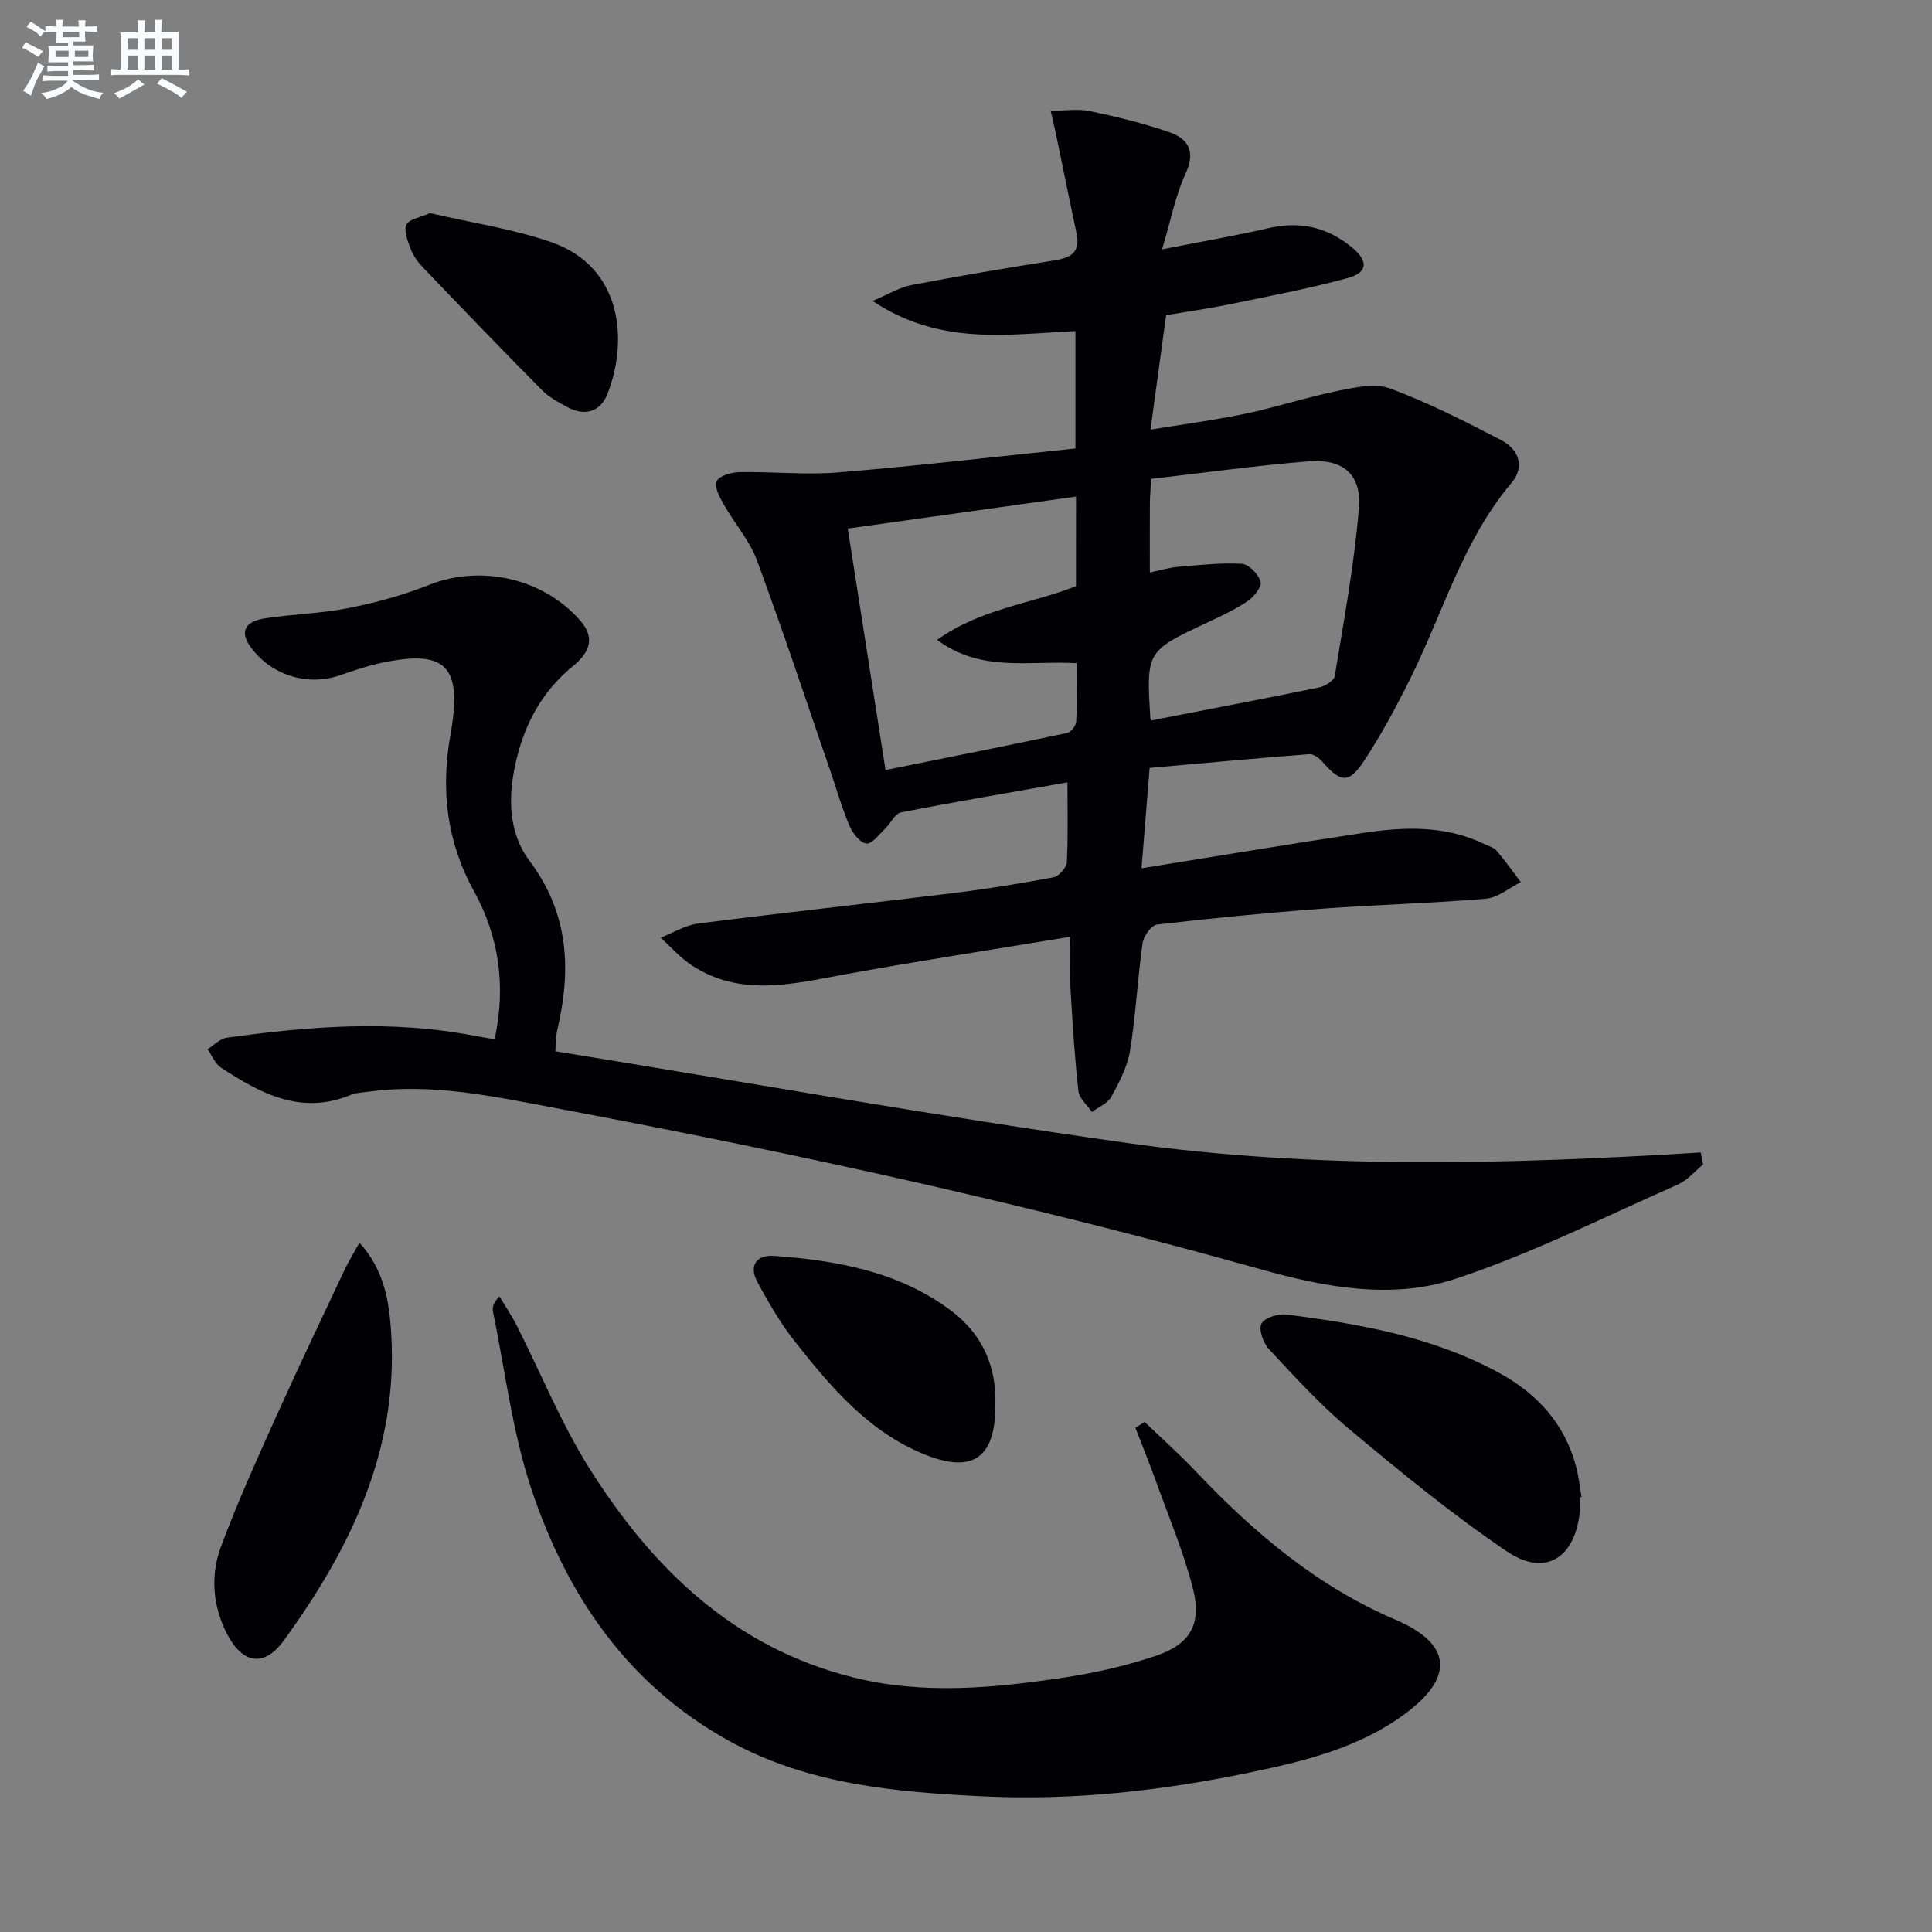
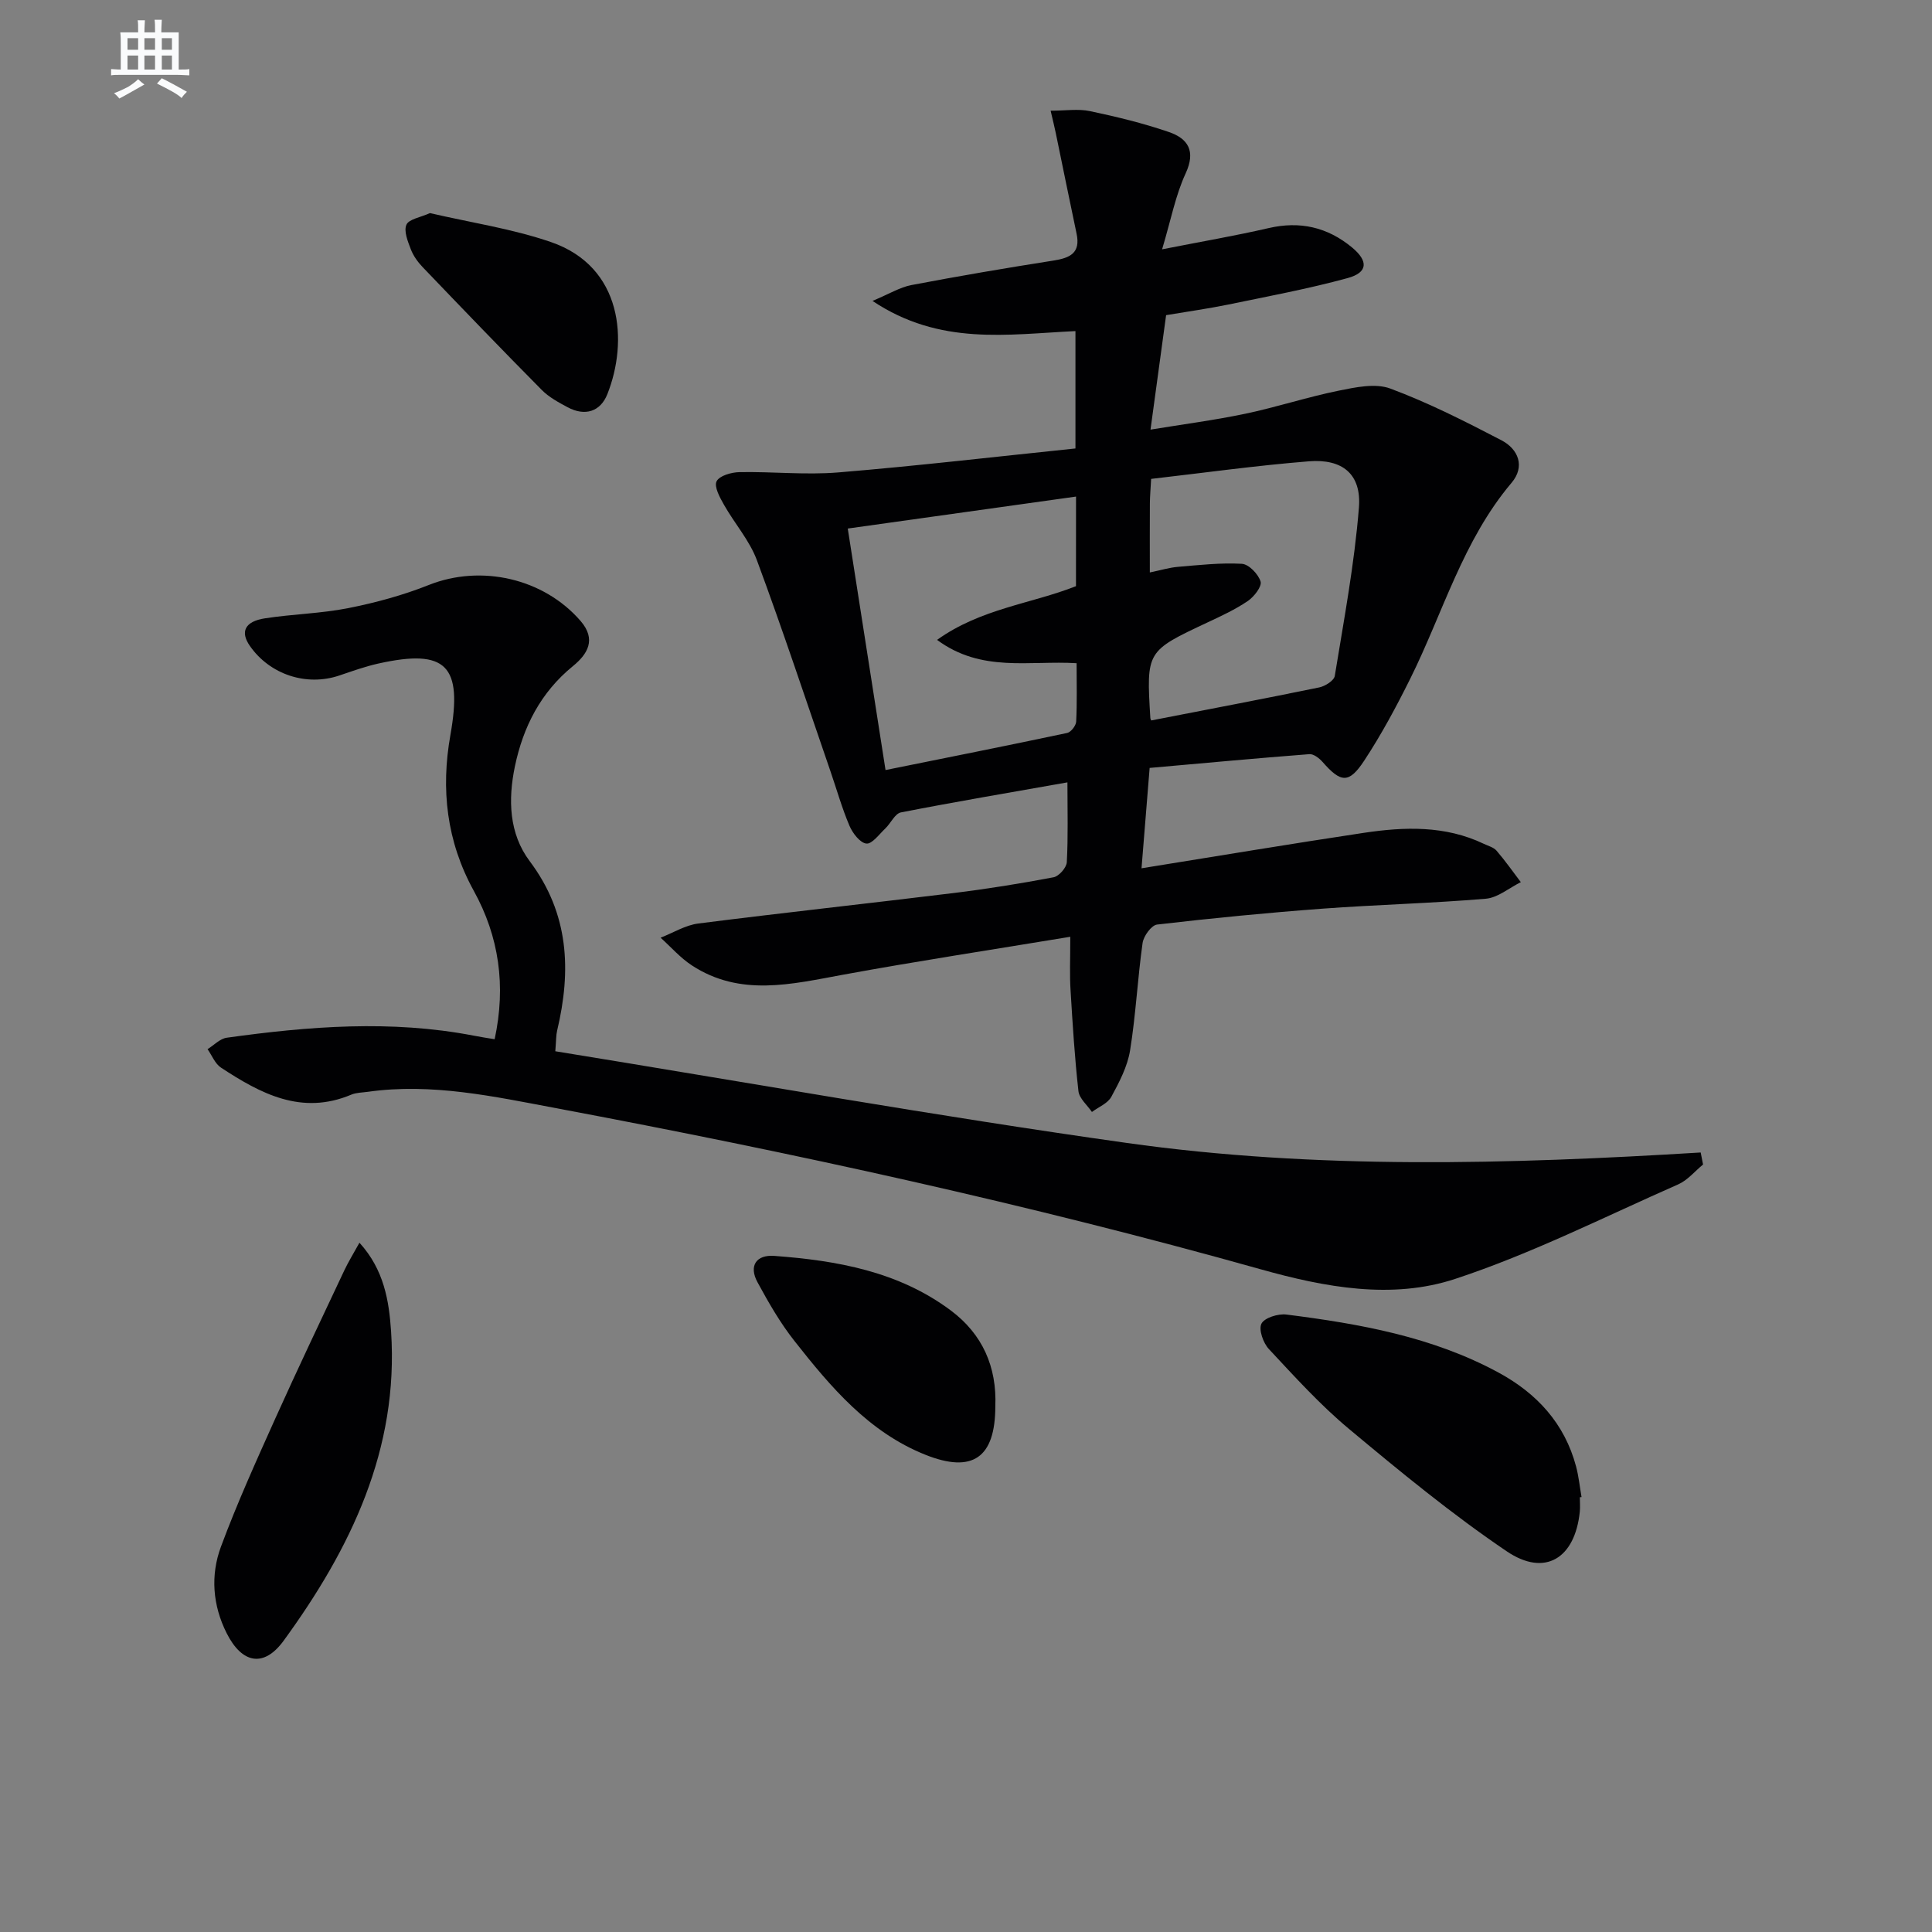
<svg xmlns="http://www.w3.org/2000/svg" enable-background="new 0 0 400 400" viewBox="0 0 400 400">
  <rect x="0" y="0" width="400" height="400" fill="#808080" stroke="none" />
  <g fill="#010103">
    <path d="m221.59 193.95c-16.33 2.7-31.72 5.04-47.02 7.85-10.69 1.96-21.32 4.63-31.35-1.94-2.38-1.56-4.31-3.79-6.45-5.72 2.6-1.01 5.13-2.6 7.82-2.94 17.61-2.24 35.26-4.15 52.88-6.31 6.92-.85 13.81-1.96 20.66-3.26 1.11-.21 2.68-1.99 2.74-3.12.29-5.3.13-10.62.13-16.53-11.8 2.09-23.16 4.01-34.47 6.22-1.25.24-2.1 2.25-3.24 3.33-1.26 1.19-2.75 3.26-3.92 3.12-1.32-.15-2.85-2.16-3.5-3.69-1.55-3.64-2.63-7.49-3.92-11.24-5.03-14.59-9.87-29.24-15.23-43.7-1.52-4.12-4.64-7.63-6.84-11.53-.85-1.5-2.07-3.73-1.52-4.84.58-1.16 3.06-1.87 4.73-1.9 6.82-.13 13.7.62 20.47.06 16.34-1.35 32.64-3.26 49.1-4.96 0-8.8 0-16.53 0-24.3-14.04.66-28.05 3.09-42.02-6.25 3.48-1.45 5.68-2.83 8.06-3.28 9.76-1.86 19.57-3.53 29.39-5.07 3.43-.54 5.67-1.54 4.8-5.59-1.47-6.92-2.86-13.87-4.3-20.8-.26-1.25-.57-2.5-1.07-4.64 3.11 0 5.73-.43 8.16.09 5.5 1.16 11.01 2.5 16.32 4.32 3.93 1.35 5.63 3.9 3.48 8.56-2.11 4.55-3.05 9.64-4.88 15.73 8.16-1.61 15.14-2.8 22.03-4.39 6.51-1.51 12.19-.21 17.28 3.99 3.43 2.84 3.32 5.21-.92 6.36-8.13 2.22-16.45 3.77-24.72 5.48-4.2.86-8.46 1.45-12.84 2.19-1.06 7.81-2.09 15.34-3.23 23.7 6.74-1.11 13.23-1.95 19.62-3.29 6.48-1.36 12.82-3.45 19.31-4.77 3.5-.71 7.62-1.6 10.73-.44 7.89 2.94 15.48 6.79 22.97 10.69 3.56 1.85 4.96 5.46 2.13 8.81-10.11 11.96-14.21 26.95-20.99 40.58-2.88 5.79-5.96 11.53-9.51 16.93-3.18 4.84-4.85 4.62-8.64.29-.68-.77-1.85-1.68-2.73-1.61-10.89.84-21.78 1.85-33.07 2.85-.57 7.02-1.09 13.53-1.68 20.78 15.89-2.55 30.91-5.07 45.96-7.33 8.44-1.27 16.9-1.57 24.92 2.27.9.43 2.01.71 2.62 1.41 1.79 2.08 3.37 4.33 5.03 6.52-2.41 1.19-4.75 3.22-7.24 3.43-11.25.95-22.56 1.23-33.83 2.06-11.43.85-22.85 1.96-34.24 3.29-1.17.14-2.8 2.38-3 3.82-1.04 7.39-1.4 14.88-2.59 22.24-.54 3.34-2.24 6.58-3.88 9.6-.75 1.37-2.64 2.12-4.02 3.14-.97-1.43-2.62-2.79-2.79-4.31-.78-6.93-1.21-13.9-1.63-20.86-.21-3.15-.06-6.3-.06-11.1zm1.19-91.14c-15.92 2.23-31.38 4.4-47.26 6.62 2.64 16.86 5.19 33.16 7.82 50 13.03-2.63 25.34-5.08 37.61-7.68.78-.17 1.82-1.51 1.86-2.35.2-3.94.09-7.89.09-12.09-9.79-.6-19.69 1.99-28.89-4.83 9.07-6.5 19.52-7.47 28.76-11.12.01-6.14.01-11.93.01-18.55zm15.57 46.35c11.77-2.29 23.3-4.48 34.79-6.84 1.22-.25 3.05-1.41 3.21-2.37 1.89-11.59 4.07-23.18 5-34.86.55-6.92-3.4-10.14-10.37-9.58-10.86.87-21.67 2.38-32.65 3.64-.11 2.12-.25 3.58-.26 5.05-.03 4.62-.01 9.25-.01 14.32 2.29-.47 4.03-1.01 5.8-1.16 4.41-.37 8.86-.88 13.25-.63 1.44.08 3.42 2.14 3.88 3.67.31 1.02-1.35 3.15-2.64 4.03-2.59 1.76-5.49 3.1-8.35 4.44-12.67 5.95-12.68 5.93-11.83 19.85.02.15.13.3.18.44z" />
    <path d="m102.41 215.16c2.39-11.07.9-21.27-4.31-30.71-5.65-10.25-6.85-21.04-4.85-32.27 2.56-14.39-.83-17.93-14.92-14.8-2.75.61-5.42 1.58-8.09 2.48-6.8 2.29-14.36-.19-18.5-6.12-2.05-2.93-1.06-5.08 3.11-5.72 5.73-.89 11.61-.99 17.28-2.12 5.65-1.12 11.31-2.66 16.66-4.79 10.81-4.29 23.74-1.4 31.41 7.45 3.34 3.86 1.43 6.89-1.58 9.35-6.67 5.43-10.29 12.55-12.01 20.73-1.44 6.89-1.24 13.94 3.07 19.67 8.14 10.85 8.63 22.59 5.67 35.06-.23.95-.19 1.96-.38 4.28 39.42 6.39 78.72 13.41 118.22 18.97 39.41 5.56 79.18 4.42 118.92 1.99.16.83.33 1.66.49 2.49-1.7 1.39-3.19 3.24-5.12 4.1-15.31 6.74-30.36 14.36-46.19 19.58-13.12 4.33-26.95 1.75-40.25-1.98-48.08-13.5-96.83-24.14-145.88-33.36-12.84-2.41-25.76-5.27-39.02-3.39-1.15.16-2.38.15-3.42.59-10.29 4.33-18.75-.21-26.97-5.6-1.23-.81-1.87-2.53-2.78-3.82 1.32-.82 2.56-2.17 3.97-2.37 17-2.37 34.03-3.72 51.09-.44 1.39.28 2.82.49 4.38.75z" />
-     <path d="m236.99 294.41c3.54 3.4 7.22 6.67 10.59 10.23 12.01 12.65 25.03 23.74 41.37 30.72 11.63 4.97 12.19 11.85 2.03 19.41-9.57 7.12-20.97 9.88-32.37 12.24-18.13 3.76-36.5 5.81-55.02 4.91-18.11-.88-36.21-2.42-52.6-11.46-21-11.59-33.61-30.11-40.96-52.13-3.96-11.85-5.44-24.53-7.98-36.85-.17-.85.17-1.8 1.33-3.11 1.22 2.04 2.56 4.01 3.63 6.12 4.96 9.78 9.1 20.07 14.9 29.32 13.08 20.83 30.01 37.35 54.87 43.51 14.5 3.59 29.08 2.17 43.58-.01 6.37-.96 12.74-2.41 18.84-4.45 7.19-2.4 9.66-6.55 7.8-13.91-1.94-7.65-5.07-15.01-7.75-22.47-1.31-3.66-2.79-7.26-4.19-10.88.64-.4 1.28-.8 1.93-1.19z" />
    <path d="m327.09 309.99c0 1 .09 2.01-.01 3-.99 9.64-7.2 13.56-15.13 8.19-11.39-7.71-22.09-16.52-32.67-25.35-5.97-4.98-11.25-10.82-16.57-16.52-1.18-1.26-2.16-4.04-1.54-5.26s3.45-2.1 5.15-1.89c15.2 1.92 30.26 4.6 43.94 12.02 7.91 4.29 13.68 10.52 16.05 19.44.55 2.06.76 4.22 1.13 6.33-.11.01-.23.03-.35.04z" />
    <path d="m74.42 257.29c5.12 5.62 6.13 12.11 6.55 18.38 1.62 24.38-8.37 44.97-22.23 64-4.11 5.65-8.63 4.78-11.81-1.53-2.91-5.77-3.38-11.99-1.19-17.9 3.34-9 7.31-17.77 11.25-26.54 4.63-10.29 9.49-20.48 14.3-30.69.82-1.74 1.85-3.4 3.13-5.72z" />
    <path d="m206.07 291.21c-.02 10.56-4.67 13.91-14.51 9.97-11.7-4.68-19.57-14.01-27.08-23.55-2.95-3.74-5.36-7.94-7.64-12.14-1.87-3.43-.25-5.75 3.48-5.47 13 .96 25.72 3.23 36.51 11.28 6.58 4.91 9.58 11.69 9.24 19.91z" />
    <path d="m89.02 44.12c8.37 1.95 16.98 3.22 25.06 6 14.89 5.13 15.99 20.58 11.67 31.48-1.44 3.63-4.63 4.65-8.24 2.71-1.89-1.01-3.87-2.08-5.35-3.58-8.3-8.38-16.48-16.89-24.64-25.41-1.02-1.06-1.95-2.36-2.47-3.72-.62-1.63-1.49-3.76-.9-5.08.51-1.16 2.88-1.5 4.87-2.4z" />
  </g>
-   <path d="m6.8 9.5c.6.3 1.3.7 2.1 1.1-.4.4-.7.8-.9 1.2-.7-.4-1.3-.8-1.8-1.1s-1.1-.6-1.6-.8c.2-.4.5-.8.7-1.2.4.2.8.5 1.5.8zm.9 6.9c-.3.6-.5 1.1-.7 1.7s-.4 1.1-.6 1.7c-.6-.4-1.1-.7-1.6-1 .7-1 1.2-1.8 1.5-2.4.3-.5.6-1.1.8-1.7.3-.6.5-1.2.8-1.8.3.3.8.6 1.3.8-.7 1.3-1.2 2.2-1.5 2.7zm.1-11c.4.3 1 .7 1.7 1.1-.5.2-.8.6-1.1 1.1-.5-.6-1-1-1.4-1.2s-.9-.6-1.5-.8c.2-.4.5-.7.9-1.1.5.3.9.6 1.4.9zm10.5 13.1c1 .4 2 .6 3.1.7-.4.4-.7.8-.8 1.3-.9-.2-1.9-.6-3-.9-1-.4-2-.9-2.8-1.6-.5.4-1.1.9-1.9 1.3s-1.9.9-3.3 1.2c-.1-.3-.5-.8-1.1-1.3 1 0 2.1-.3 3.2-.8 1.2-.5 1.9-1 2.3-1.7h-3.2c-.4 0-1 0-2 .1v-1.2c1 0 1.7.1 2 .1h3.3v-1h-2.3c-.2 0-.9 0-2 .1v-1.2c1.2 0 1.9.1 2 .1h2.3v-.8h-4.1c0-.7.1-1.2.1-1.6 0-.5 0-1.1-.1-1.8h4.1v-.7h-2.5c0-.6.1-1.1.1-1.6v-.6h-.5c-.4 0-1 0-1.8.1v-1.3c1.2 0 1.9.1 2.1.1h.2c0-.3 0-.8-.1-1.4h1.4c0 .6-.1 1-.1 1.4h3.4c0-.4 0-.8-.1-1.3h1.5c0 .4-.1.9-.1 1.3.7 0 1.5 0 2.5-.1v1.2c-1 0-1.8-.1-2.5-.1v.6c0 .3 0 .8.1 1.5h-2.5v.8h4.1c0 .8-.1 1.3-.1 1.8s0 1 .1 1.5h-4.1v.8h1.4c.8 0 1.8 0 2.9-.1v1.2c-1 0-1.9-.1-2.8-.1h-1.5v1h3.2c.3 0 1 0 2.1-.1v1.2c-1.1 0-1.8-.1-2.1-.1h-3.4l-.1.1c1.4 1 2.4 1.5 3.4 1.9zm-4.1-6.7v-1.3h-2.7v1.3zm2.2-4.1v-1.1h-3.4v1.1zm1.9 4.1v-1.3h-2.8v1.3z" fill="#fafbfc" />
  <path d="m37 6.7v2.3 5.4c1 0 1.8 0 2.2-.1v1.3c-.6 0-1.5-.1-2.5-.1h-11.9c-.7 0-1.3 0-1.8.1v-1.3c.5 0 1.1.1 2 .1v-5.2c0-1 0-1.8-.1-2.5h3.7c0-1.3 0-2.1-.1-2.5h1.5c0 .4-.1 1.3-.1 2.5h2.2c0-1.2 0-2.1-.1-2.6h1.5c0 .4-.1 1.3-.1 2.6zm-12.3 13.7c-.3-.4-.7-.8-1.1-1.1 1.1-.4 2.1-.9 2.9-1.3.8-.5 1.5-1 2.1-1.6.4.4.9.8 1.3 1.1-2.5 1.4-4.2 2.4-5.2 2.9zm3.9-10.1v-2.4h-2.2v2.4zm0 4.1v-2.9h-2.2v2.9zm3.5-4.1v-2.4h-2.2v2.4zm0 4.1v-2.9h-2.2v2.9zm.4 2.9 1-1.1c.6.3 1.4.7 2.5 1.3s2 1.1 2.7 1.5c-.4.4-.8.8-1.1 1.3-.8-.8-2.5-1.7-5.1-3zm3.1-7v-2.4h-2.1v2.4zm0 4.1v-2.9h-2.1v2.9z" fill="#fafbfc" />
</svg>